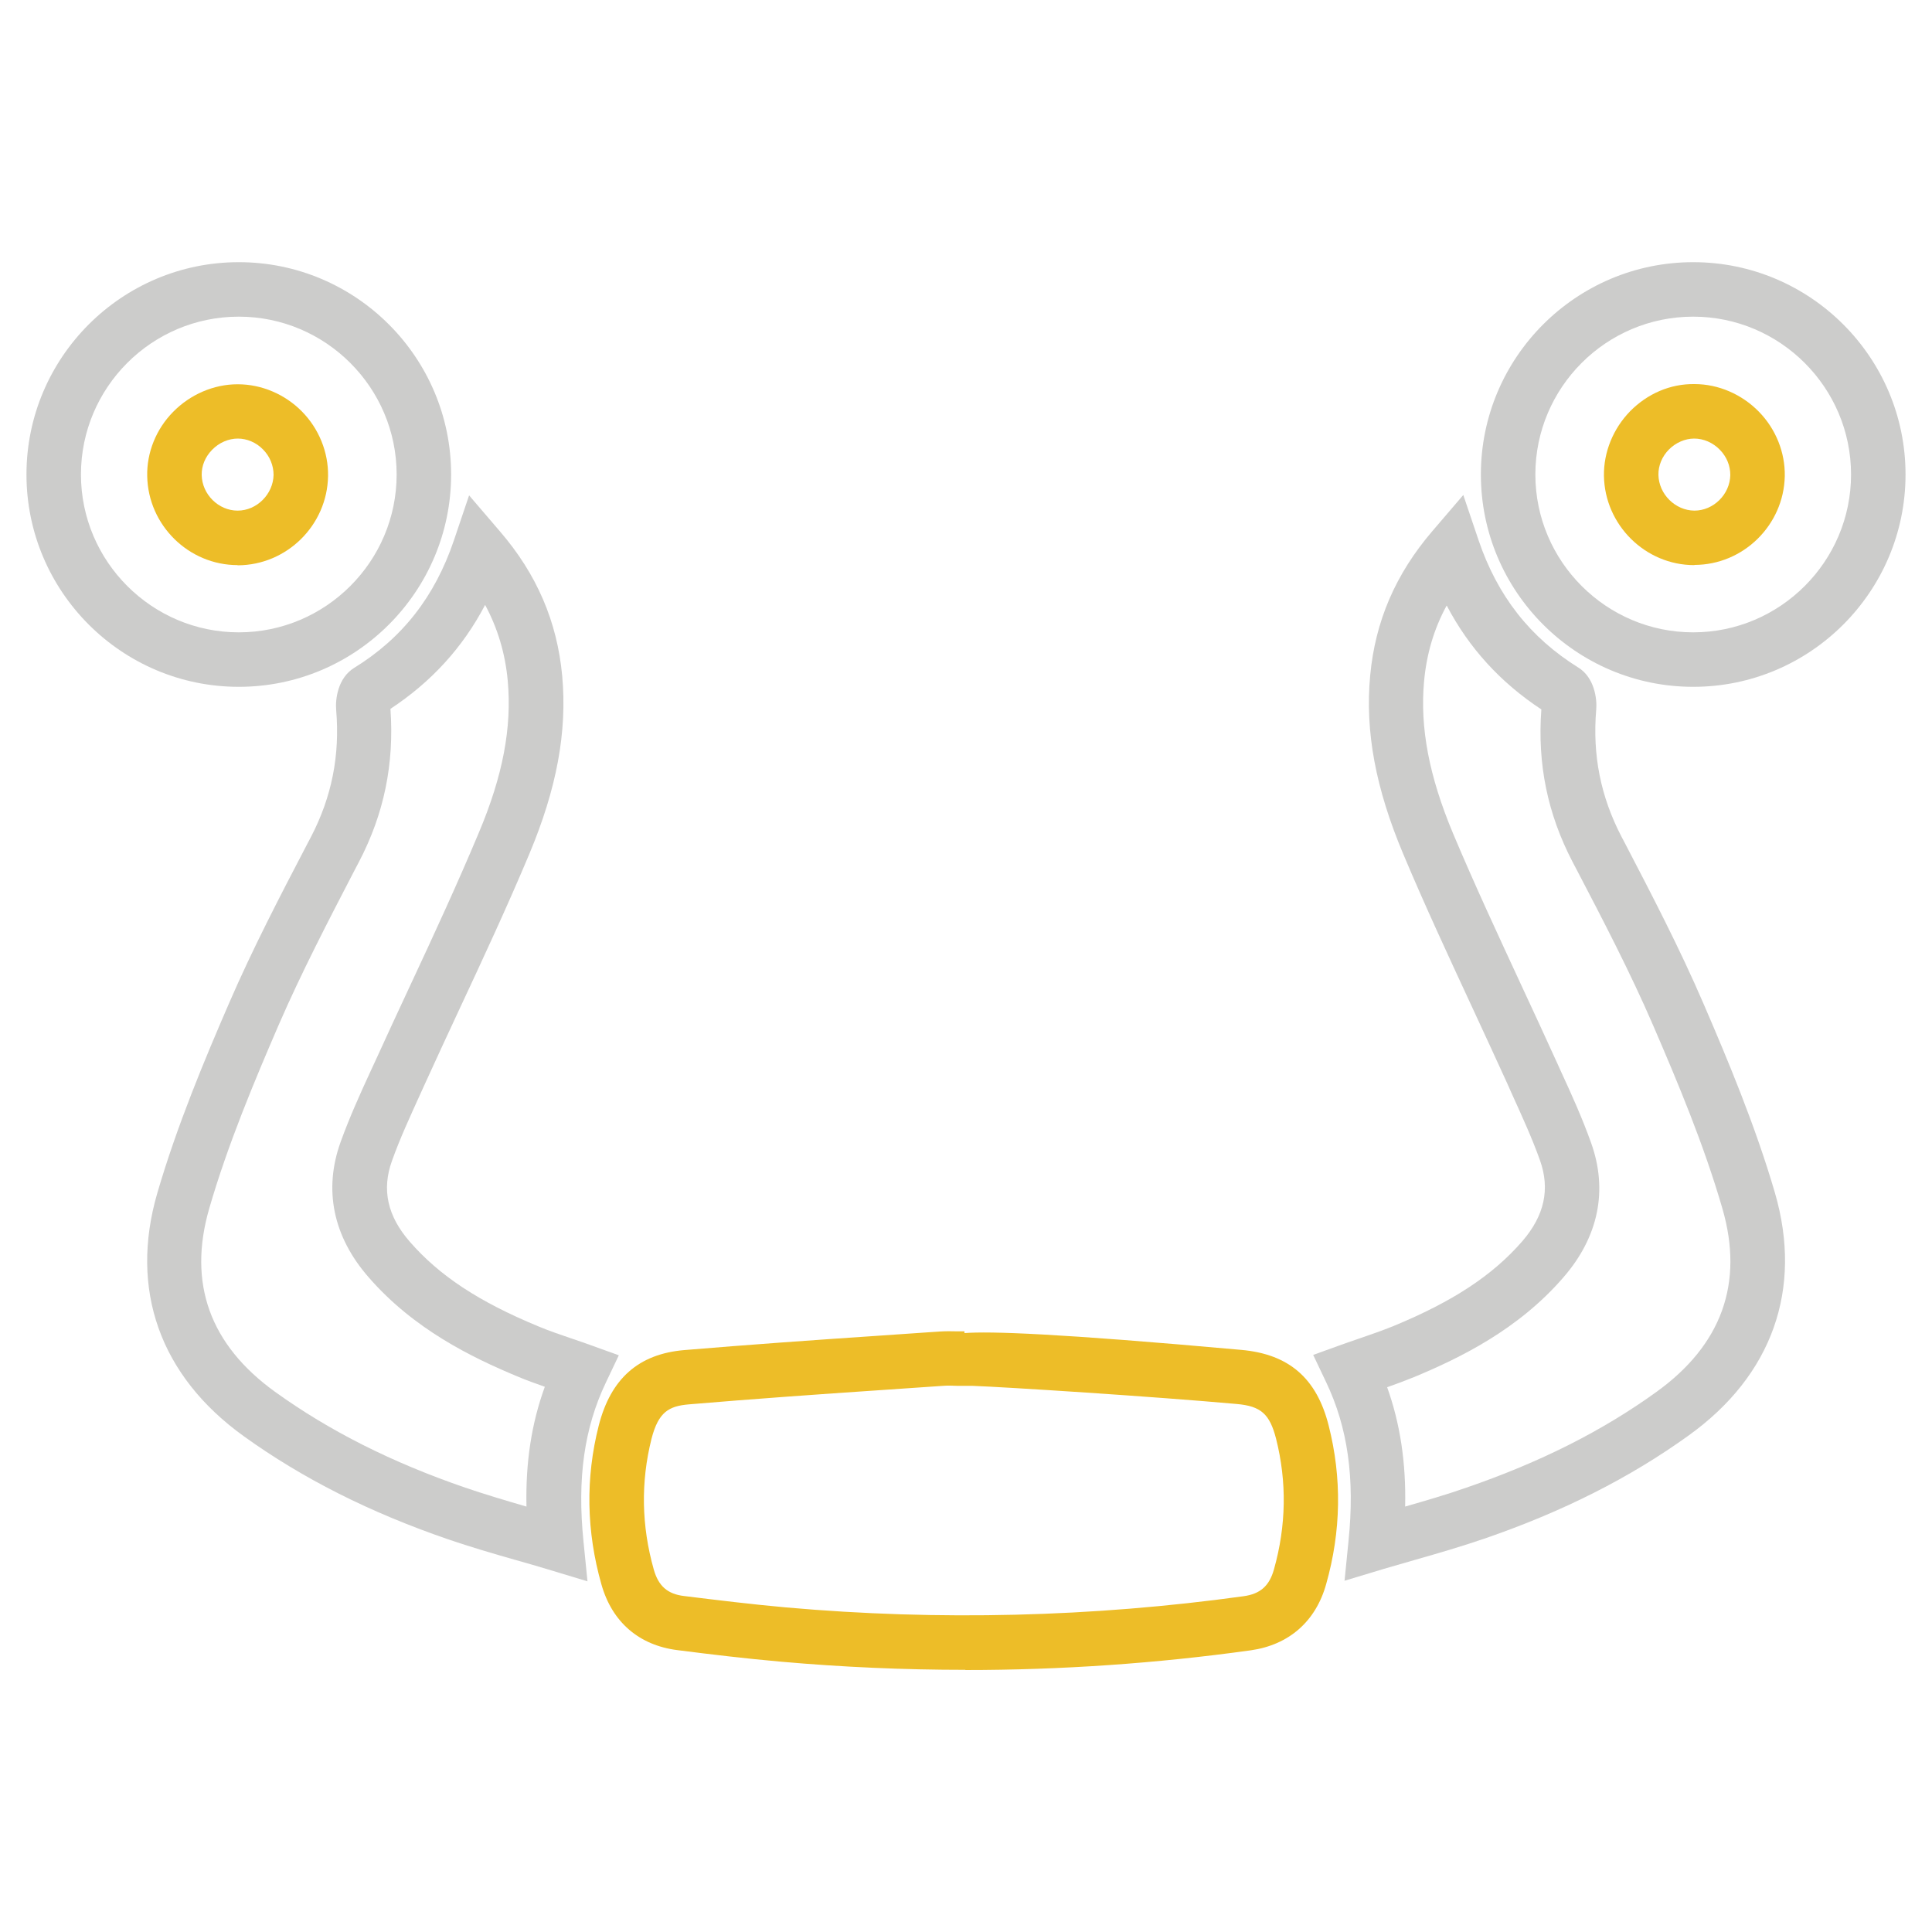
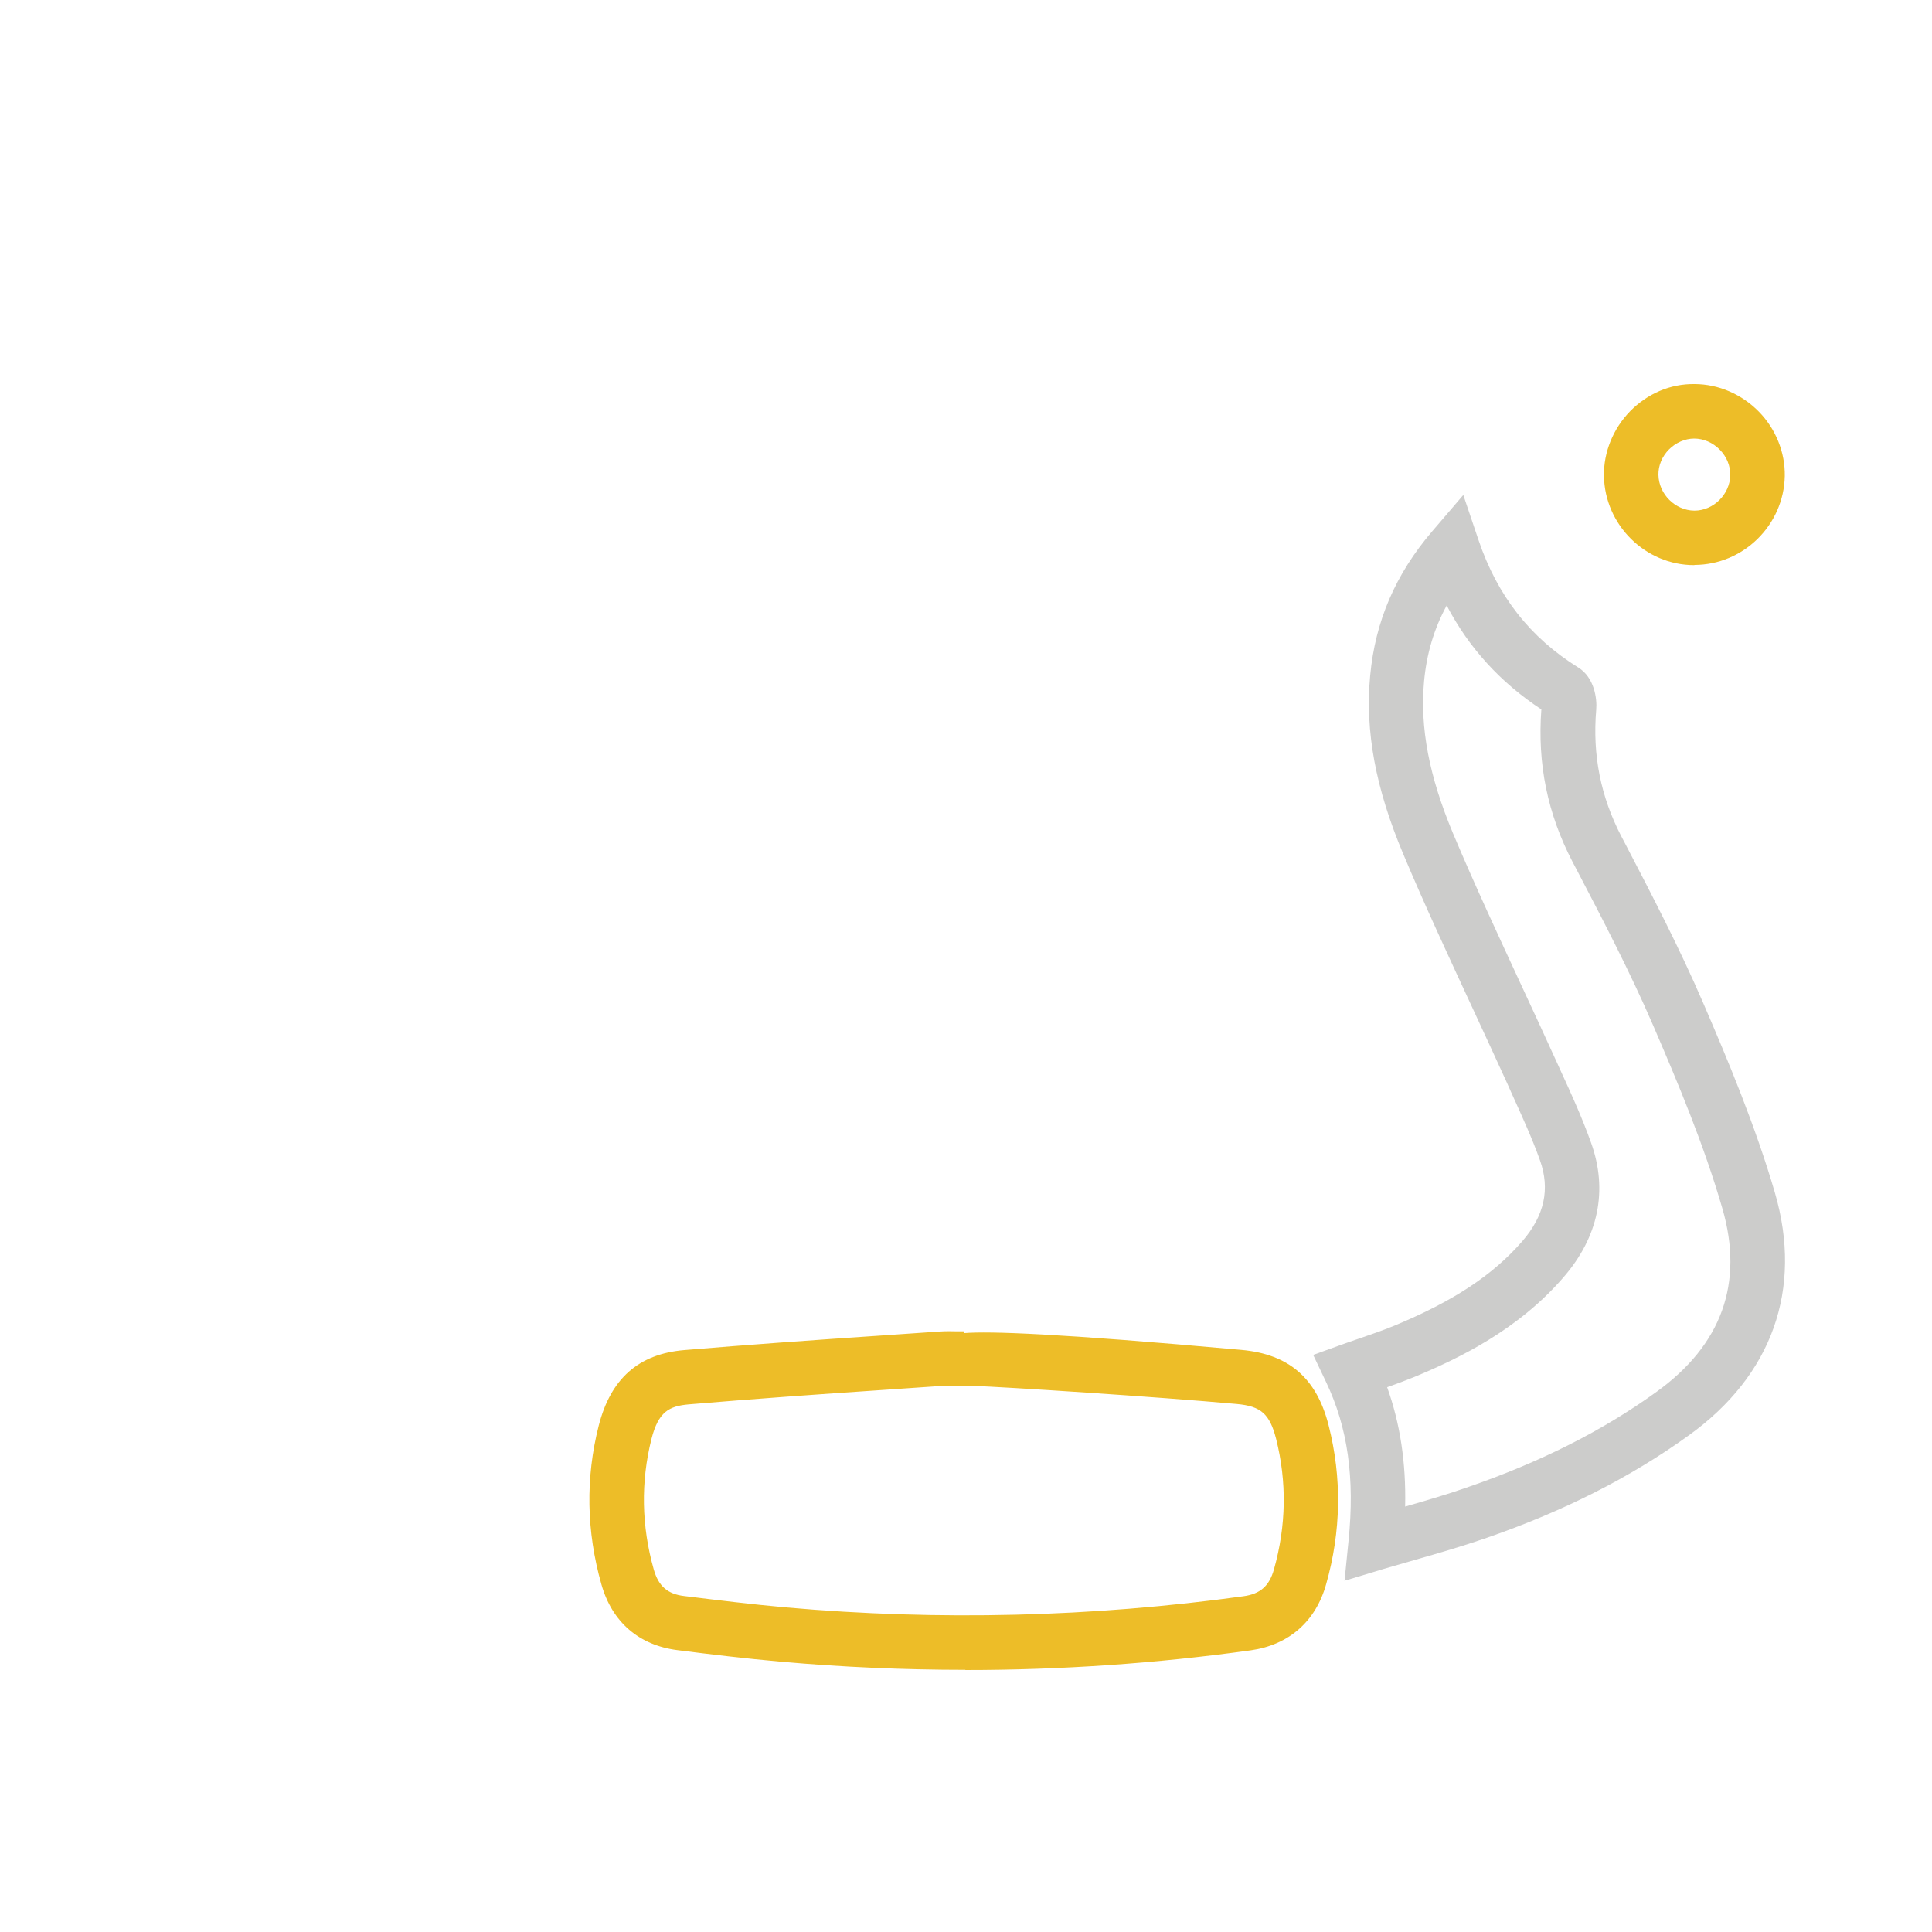
<svg xmlns="http://www.w3.org/2000/svg" id="Art" viewBox="0 0 100 100">
  <defs>
    <style>
      .cls-1 {
        fill: #edbd28;
      }

      .cls-2 {
        fill: #cccccb;
      }
    </style>
  </defs>
  <path class="cls-1" d="M49.97,86.43c-3.18,0-6.36-.14-9.53-.42-1.82-.16-3.66-.38-5.38-.6-1.98-.25-3.38-1.45-3.93-3.4-.78-2.74-.83-5.51-.14-8.22.62-2.43,2.06-3.71,4.43-3.91,3.34-.28,6.73-.52,10-.74l3.2-.22c.31-.02.63-.02.95-.01h.35v.09c1.32-.1,4.77.01,14.33.87h0c2.46.22,3.9,1.46,4.52,3.91.69,2.71.65,5.47-.13,8.22-.54,1.93-1.93,3.14-3.9,3.42-4.88.68-9.83,1.02-14.78,1.02ZM49.16,71.72c-.11,0-.23,0-.34.01l-3.21.22c-3.27.22-6.65.46-9.96.74-1.02.09-1.57.38-1.93,1.79-.56,2.23-.52,4.5.12,6.76.24.85.71,1.27,1.57,1.37,1.7.21,3.5.43,5.28.59,7.9.7,15.87.5,23.68-.58.86-.12,1.33-.53,1.57-1.39.64-2.27.67-4.54.11-6.76-.33-1.28-.78-1.69-2.04-1.8h0c-4.21-.38-11.99-.88-13.7-.94h-.78c-.12,0-.24-.01-.35-.01Z" />
  <g>
-     <path class="cls-2" d="M30.41,81.85l-2.02-.61c-.56-.17-1.11-.33-1.65-.48-1.23-.35-2.39-.69-3.56-1.09-4.07-1.4-7.53-3.15-10.56-5.33-4.34-3.12-5.93-7.59-4.48-12.58,1.01-3.47,2.44-6.89,3.71-9.82,1.22-2.82,2.65-5.57,4.04-8.23l.21-.4c1.07-2.06,1.5-4.21,1.3-6.56-.05-.57.09-1.66.93-2.18,2.5-1.54,4.18-3.7,5.16-6.59l.79-2.34,1.61,1.88c1.9,2.21,2.95,4.66,3.21,7.47.26,2.89-.28,5.82-1.71,9.23-1.13,2.69-2.38,5.38-3.59,7.97-.61,1.3-1.21,2.61-1.81,3.92l-.25.55c-.53,1.17-1.04,2.27-1.45,3.42-.54,1.49-.24,2.86.92,4.19,1.53,1.76,3.58,3.11,6.65,4.38.59.25,1.2.45,1.81.66.3.1.59.2.89.31l1.47.53-.67,1.41c-1.12,2.35-1.49,4.96-1.16,8.21l.21,2.1ZM20.21,36.7c.2,2.83-.33,5.42-1.63,7.91l-.21.4c-1.36,2.62-2.77,5.33-3.95,8.05-1.23,2.85-2.63,6.17-3.59,9.49-1.12,3.87.03,7.06,3.42,9.5,2.81,2.02,6.02,3.64,9.83,4.95,1.03.35,2.07.66,3.17.98-.05-2.28.26-4.31.95-6.2-.48-.17-.96-.34-1.43-.54-2.35-.98-5.36-2.44-7.7-5.14-1.83-2.1-2.33-4.52-1.44-6.99.45-1.25,1-2.47,1.54-3.64l.25-.54c.6-1.32,1.21-2.63,1.82-3.94,1.2-2.57,2.43-5.23,3.54-7.88,1.25-2.96,1.72-5.46,1.5-7.88-.13-1.41-.52-2.71-1.17-3.92-1.16,2.21-2.78,3.98-4.9,5.38ZM19.8,36.97s0,0,0,0c0,0,0,0,0,0Z" />
-     <path class="cls-1" d="M12.3,29.25c-2.53,0-4.63-2.06-4.68-4.6-.03-1.22.46-2.44,1.34-3.33.88-.9,2.1-1.43,3.33-1.43h.02c1.22,0,2.43.51,3.31,1.4.89.9,1.38,2.12,1.36,3.35-.04,2.54-2.13,4.61-4.67,4.62h-.01ZM12.31,22.7h0c-.48,0-.97.21-1.33.58-.36.37-.55.83-.54,1.31.02,1,.87,1.84,1.86,1.84h0c.99,0,1.84-.85,1.86-1.85,0-.48-.19-.96-.55-1.32-.35-.36-.83-.56-1.3-.56Z" />
-     <path class="cls-2" d="M12.36,35.55c-6.06,0-10.99-4.93-10.99-10.99s4.93-10.99,10.99-10.99,10.99,4.93,10.99,10.99-4.93,10.99-10.99,10.99ZM12.36,16.39c-4.51,0-8.17,3.67-8.17,8.17s3.67,8.17,8.17,8.17,8.17-3.67,8.17-8.17-3.67-8.17-8.17-8.17Z" />
-   </g>
+     </g>
  <g>
    <path class="cls-2" d="M69.59,81.85l.21-2.1c.33-3.25-.04-5.86-1.16-8.21l-.67-1.41,1.47-.53c.3-.11.6-.21.89-.31.61-.21,1.22-.42,1.81-.66,3.07-1.27,5.12-2.62,6.65-4.38,1.15-1.33,1.45-2.7.92-4.19-.41-1.15-.92-2.26-1.45-3.43l-.24-.54c-.6-1.31-1.2-2.62-1.81-3.93-1.2-2.59-2.45-5.27-3.58-7.96-1.43-3.4-1.98-6.34-1.71-9.23.26-2.81,1.31-5.25,3.21-7.47l1.61-1.88.79,2.34c.98,2.89,2.67,5.04,5.16,6.59.83.51.98,1.61.93,2.18-.2,2.35.23,4.5,1.3,6.56l.2.38c1.39,2.67,2.82,5.42,4.04,8.25,1.27,2.94,2.7,6.36,3.71,9.82,1.45,4.99-.14,9.46-4.48,12.57-3.03,2.18-6.49,3.93-10.56,5.33-1.17.4-2.33.74-3.56,1.09-.54.16-1.1.32-1.66.48l-2.02.61ZM71.79,71.78c.68,1.89.99,3.92.94,6.2,1.1-.32,2.15-.62,3.17-.98,3.81-1.31,7.03-2.93,9.83-4.95,3.39-2.44,4.54-5.64,3.42-9.5-.96-3.31-2.3-6.5-3.59-9.49-1.18-2.73-2.59-5.44-3.96-8.06l-.2-.38c-1.3-2.49-1.83-5.08-1.62-7.9-2.12-1.4-3.74-3.17-4.9-5.38-.66,1.21-1.04,2.51-1.17,3.92-.22,2.41.26,4.92,1.5,7.88,1.11,2.64,2.35,5.3,3.54,7.87.61,1.31,1.22,2.63,1.82,3.95l.24.53c.54,1.17,1.09,2.39,1.54,3.65.89,2.47.39,4.89-1.44,6.99-2.34,2.7-5.35,4.16-7.7,5.14-.47.19-.95.37-1.43.54ZM80.21,36.97h0s0,0,0,0Z" />
    <path class="cls-1" d="M87.7,29.25h-.01c-2.53,0-4.63-2.08-4.67-4.62-.02-1.23.48-2.45,1.36-3.35.89-.9,2.07-1.42,3.33-1.4,1.24,0,2.45.53,3.33,1.43.88.9,1.36,2.11,1.34,3.33-.05,2.54-2.15,4.6-4.68,4.6ZM87.69,22.7c-.47,0-.95.21-1.3.56-.36.36-.56.84-.55,1.32.02,1,.87,1.84,1.86,1.85h0c.99,0,1.84-.84,1.86-1.84,0-.48-.18-.94-.54-1.31-.36-.37-.84-.58-1.33-.58h0Z" />
-     <path class="cls-2" d="M87.64,35.55c-6.06,0-10.99-4.93-10.99-10.99s4.93-10.99,10.99-10.99,10.99,4.93,10.99,10.99-4.93,10.99-10.99,10.99ZM87.64,16.39c-4.51,0-8.17,3.67-8.17,8.17s3.67,8.17,8.17,8.17,8.17-3.67,8.17-8.17-3.67-8.17-8.17-8.17Z" />
  </g>
</svg>